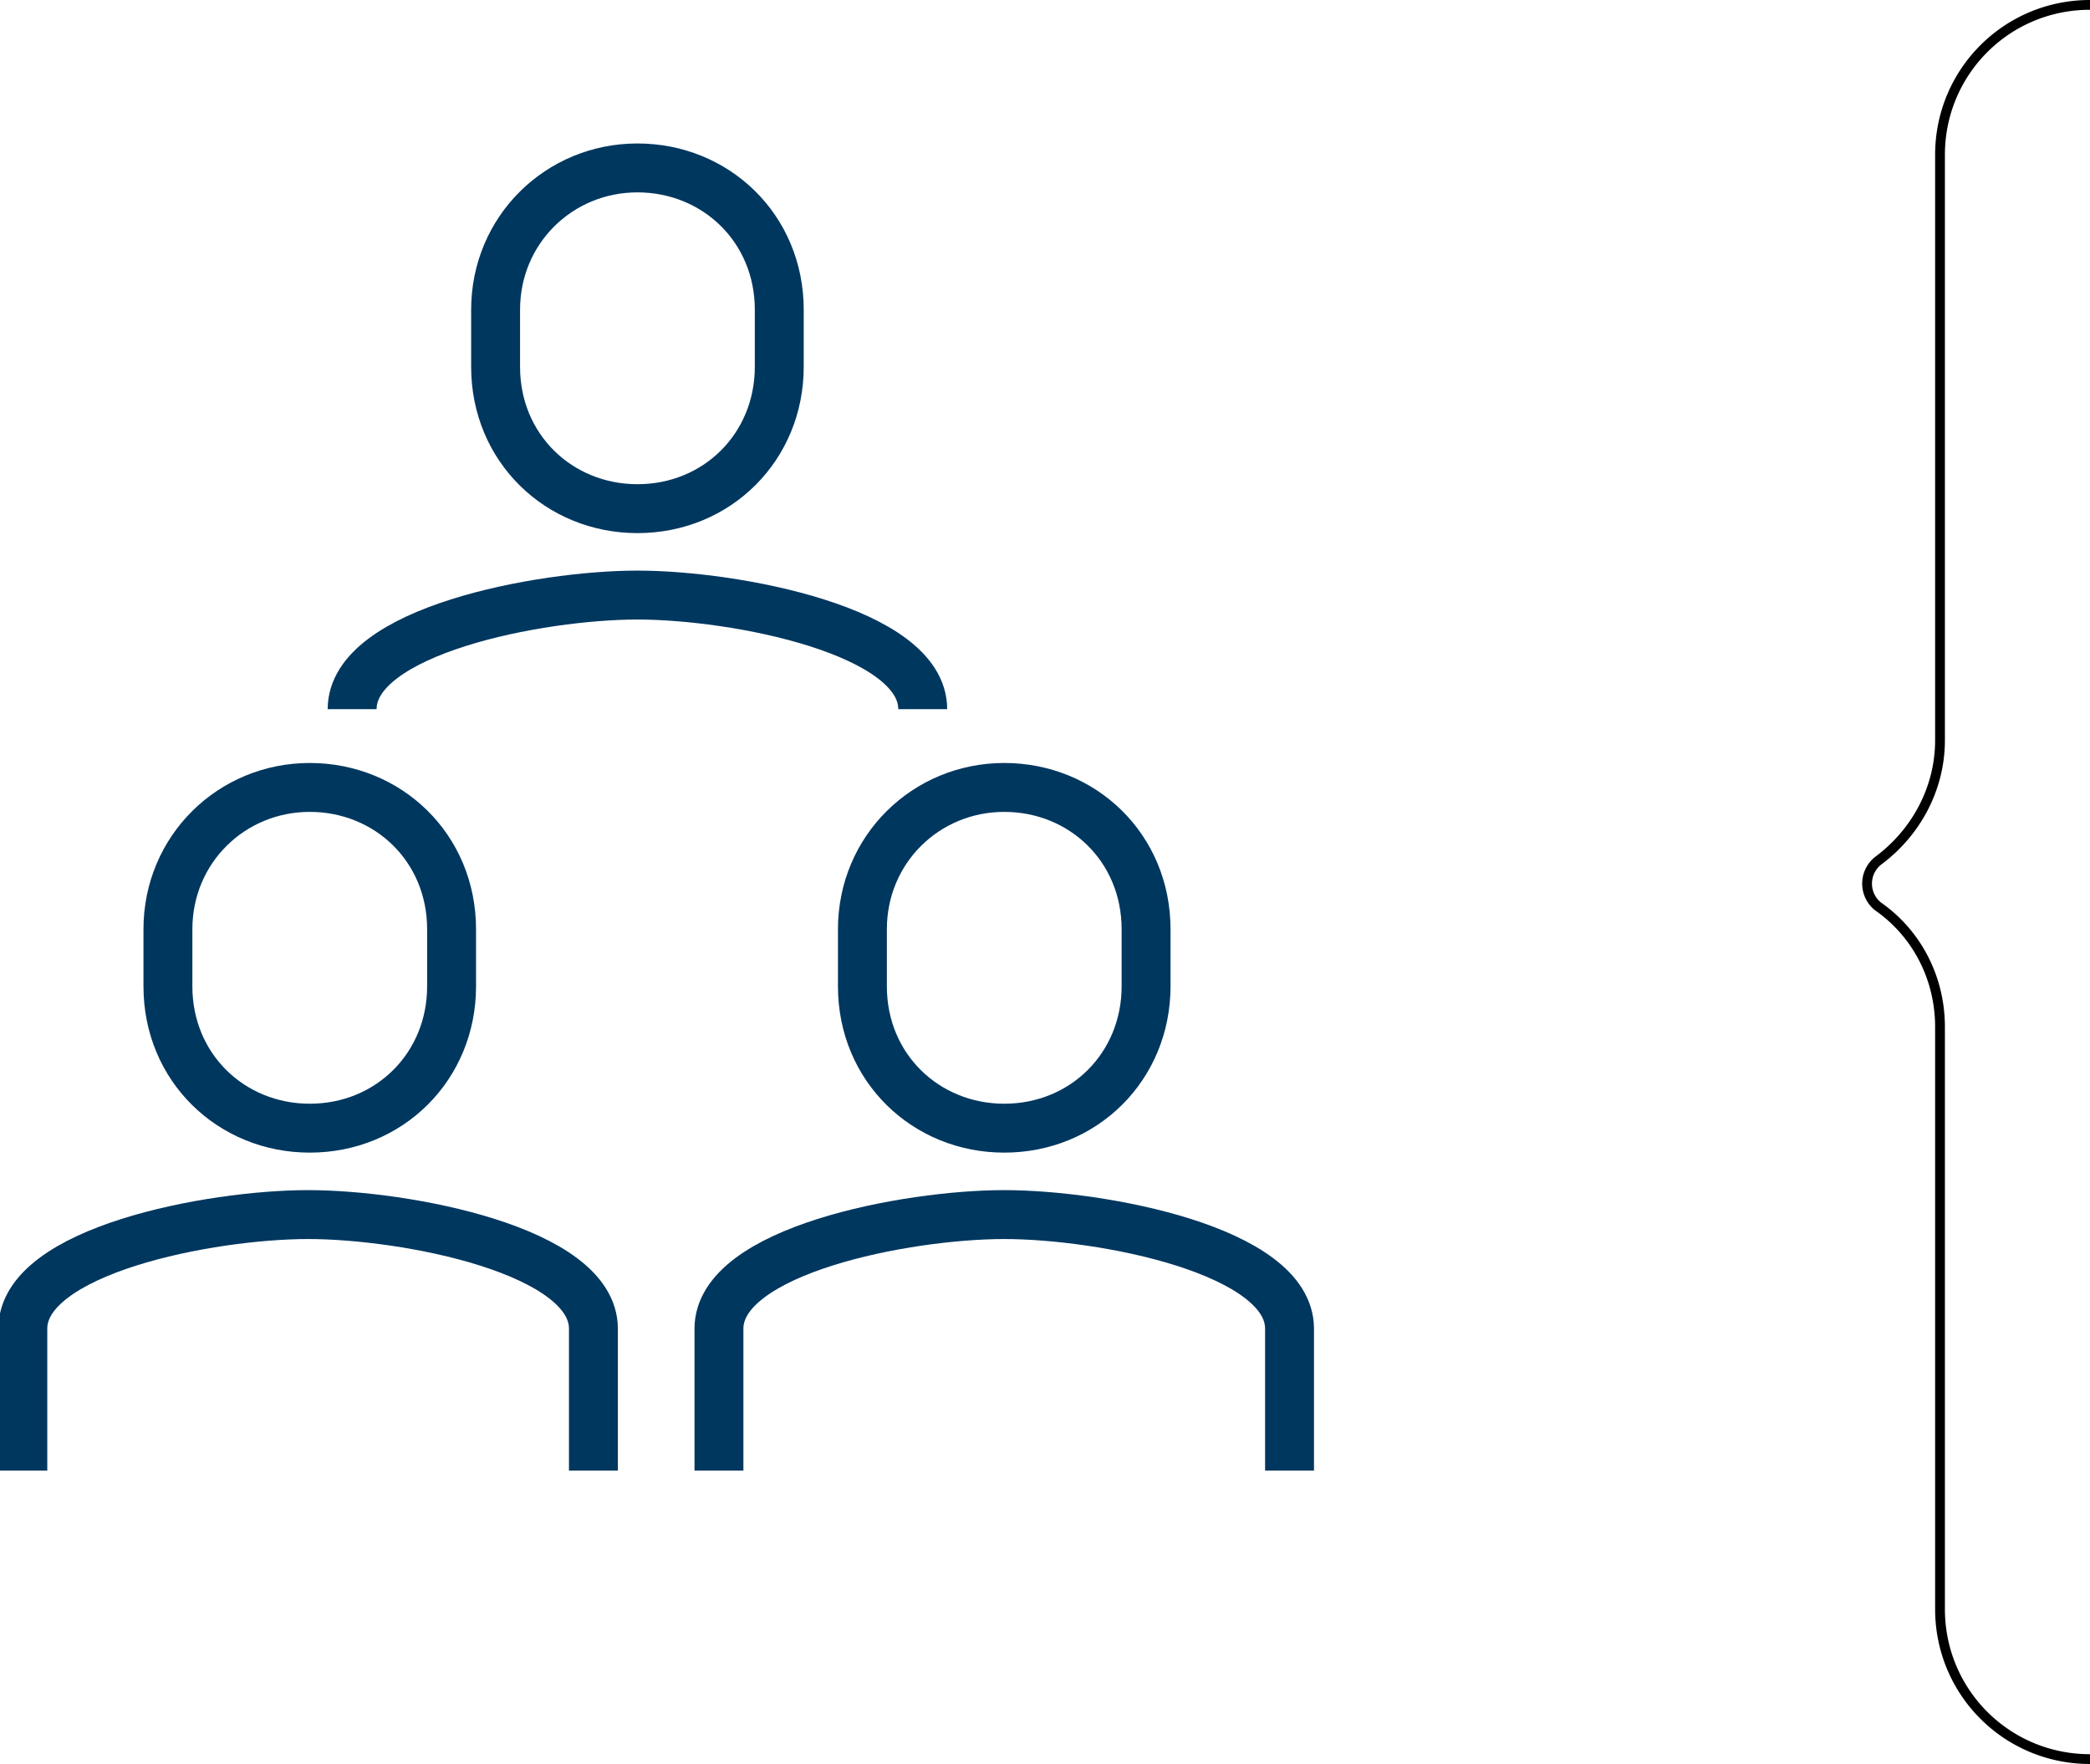
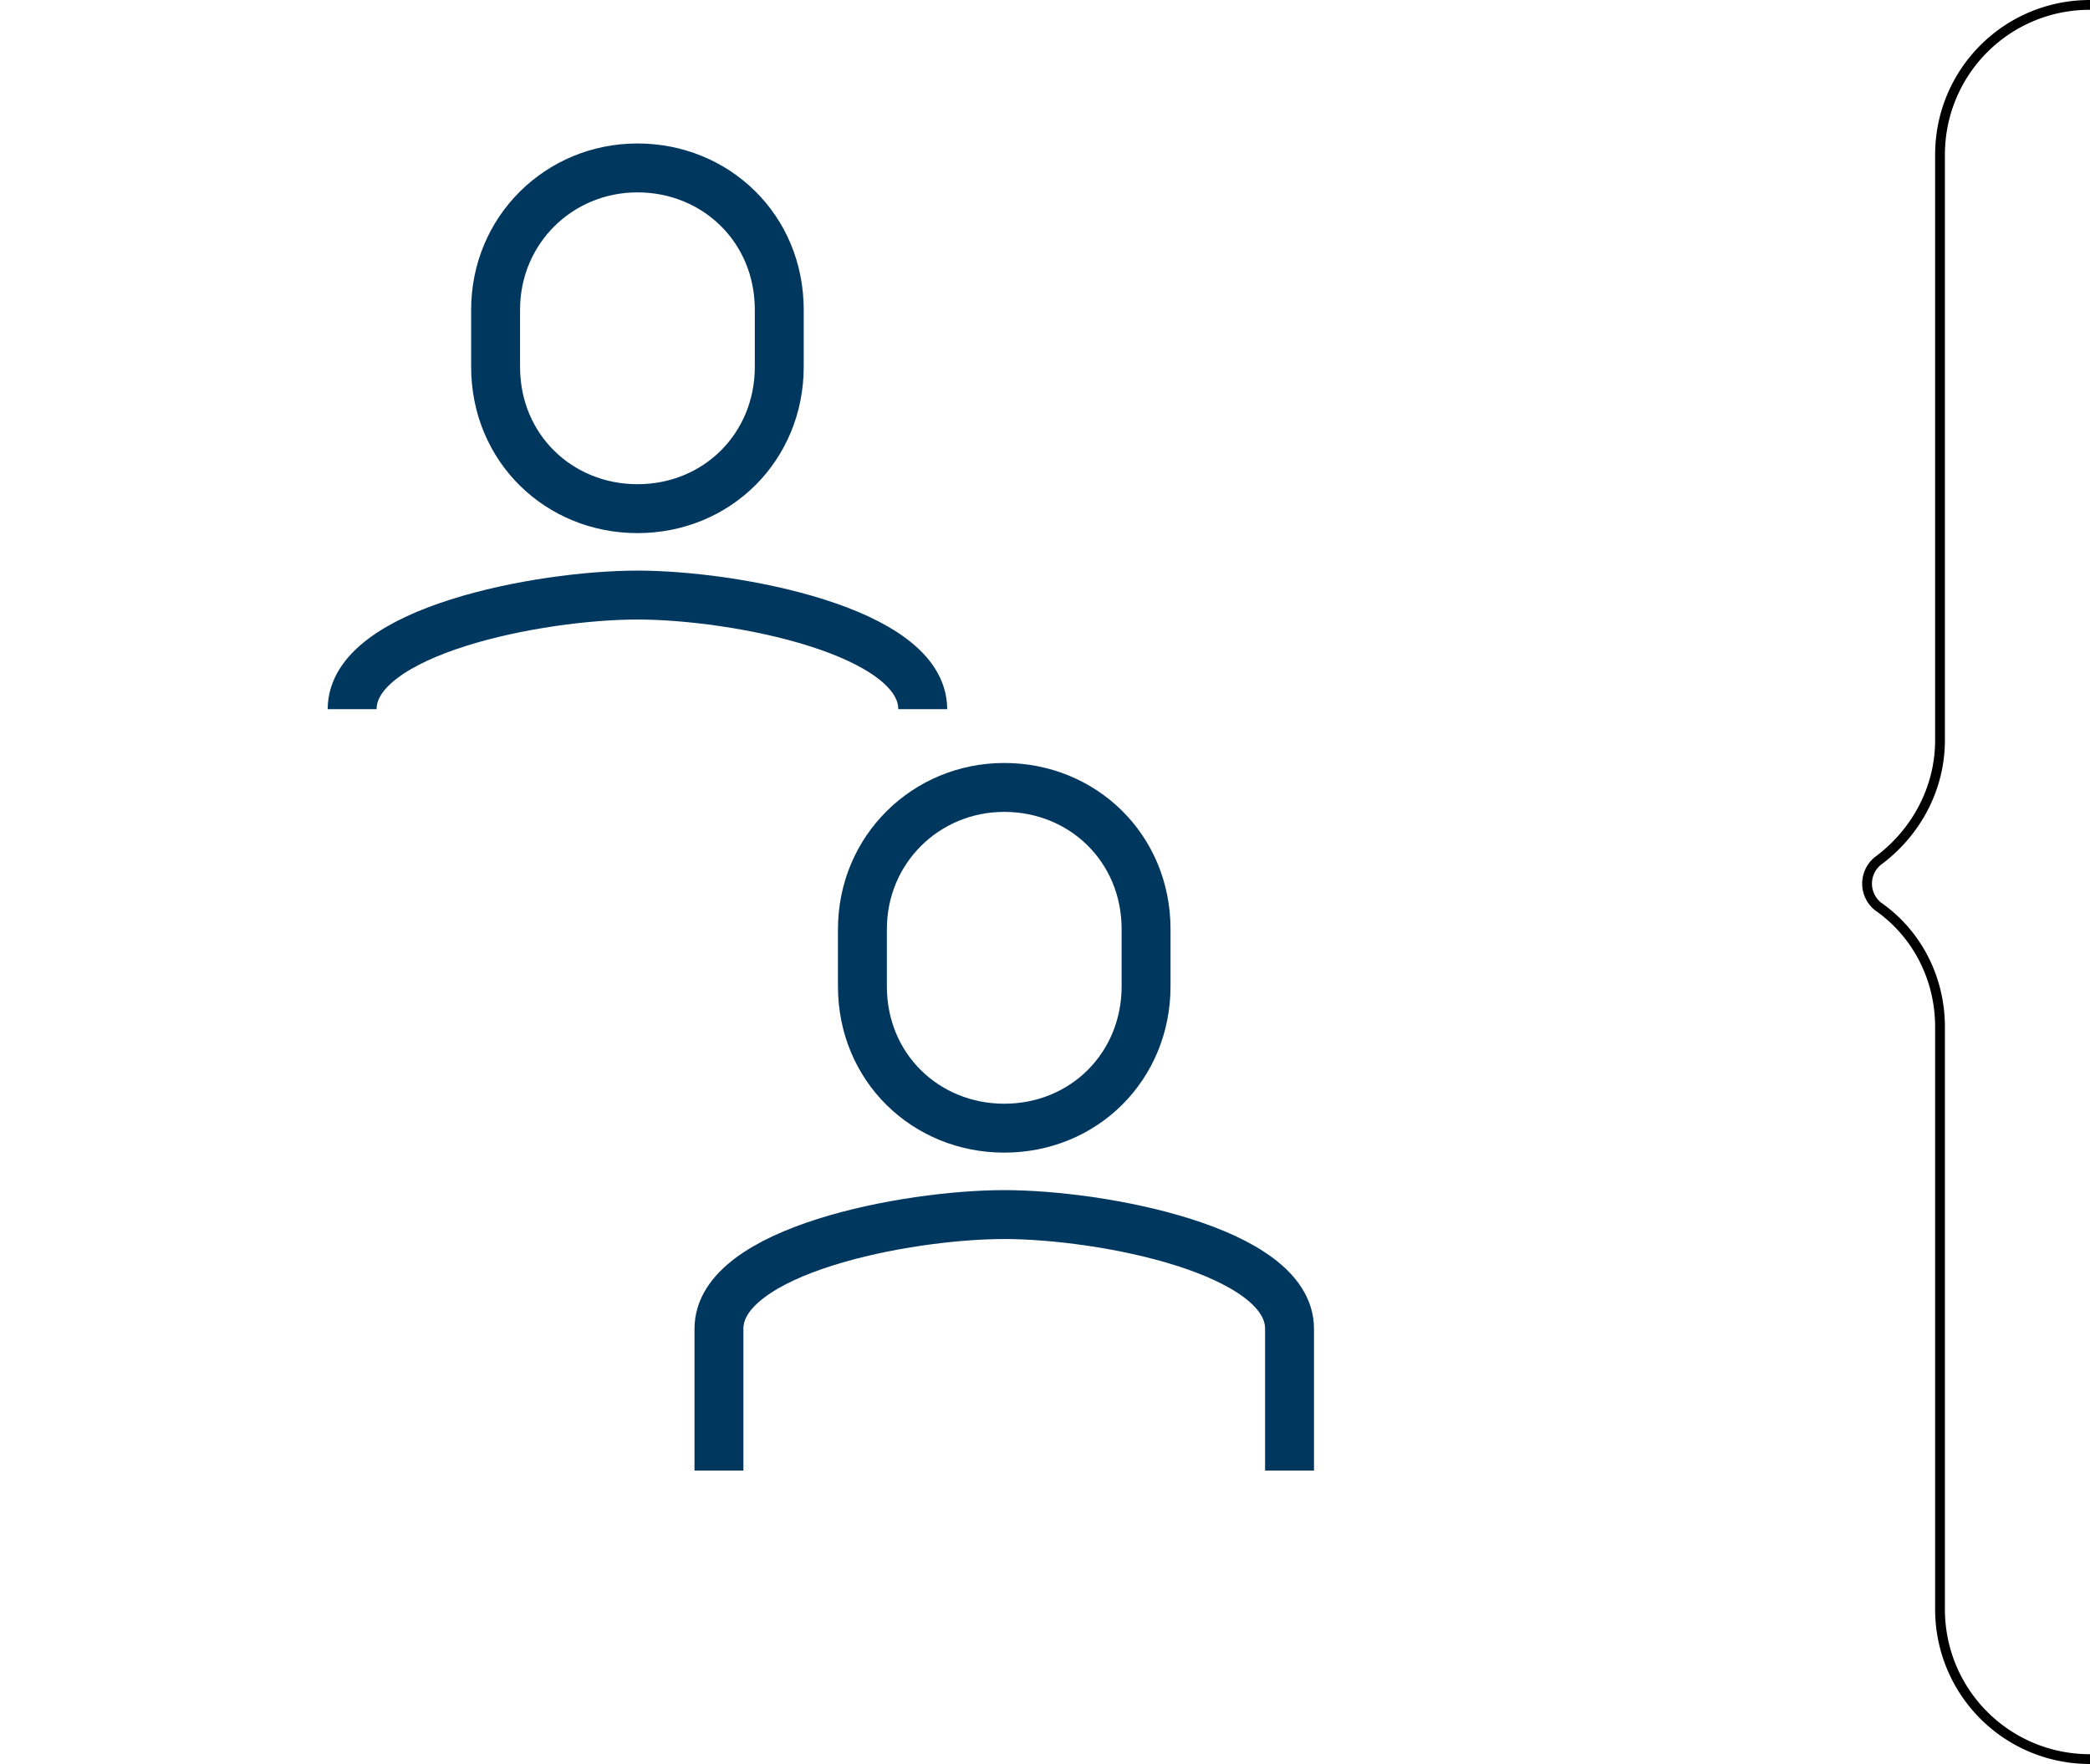
<svg xmlns="http://www.w3.org/2000/svg" id="Layer_2" data-name="Layer 2" viewBox="0 0 12.82 10.82">
  <defs>
    <style>.cls-2{fill:none;stroke-miterlimit:10;stroke:#00375f;stroke-width:.3px}</style>
  </defs>
  <g id="_レイヤー_2" data-name="レイヤー 2">
    <path d="M12.82 10.79c-.51 0-.92-.41-.92-.92V6.3c0-.31-.15-.58-.38-.74a.179.179 0 010-.28c.23-.17.38-.44.38-.74V.95c0-.51.41-.92.92-.92" fill="none" stroke-miterlimit="10" stroke="#000" stroke-width=".06" />
    <g>
      <g>
        <path class="cls-2" d="M3.91 3.12c.49 0 .87-.38.87-.87V1.9c0-.5-.39-.87-.87-.87s-.87.38-.87.87v.35c0 .5.39.87.87.87zM5.66 4.35c0-.48-1.15-.7-1.75-.7s-1.75.22-1.75.7" />
      </g>
      <g>
        <path class="cls-2" d="M6.16 6.92c.49 0 .87-.38.87-.87V5.7c0-.5-.39-.87-.87-.87s-.87.38-.87.87v.35c0 .5.39.87.87.87zM7.91 9.02v-.87c0-.48-1.15-.7-1.75-.7s-1.75.22-1.75.7v.87" />
      </g>
      <g>
-         <path class="cls-2" d="M1.9 6.92c.49 0 .87-.38.87-.87V5.7c0-.5-.39-.87-.87-.87s-.87.38-.87.87v.35c0 .5.39.87.87.87zM3.64 9.02v-.87c0-.48-1.15-.7-1.75-.7s-1.75.22-1.75.7v.87" />
-       </g>
+         </g>
    </g>
  </g>
</svg>